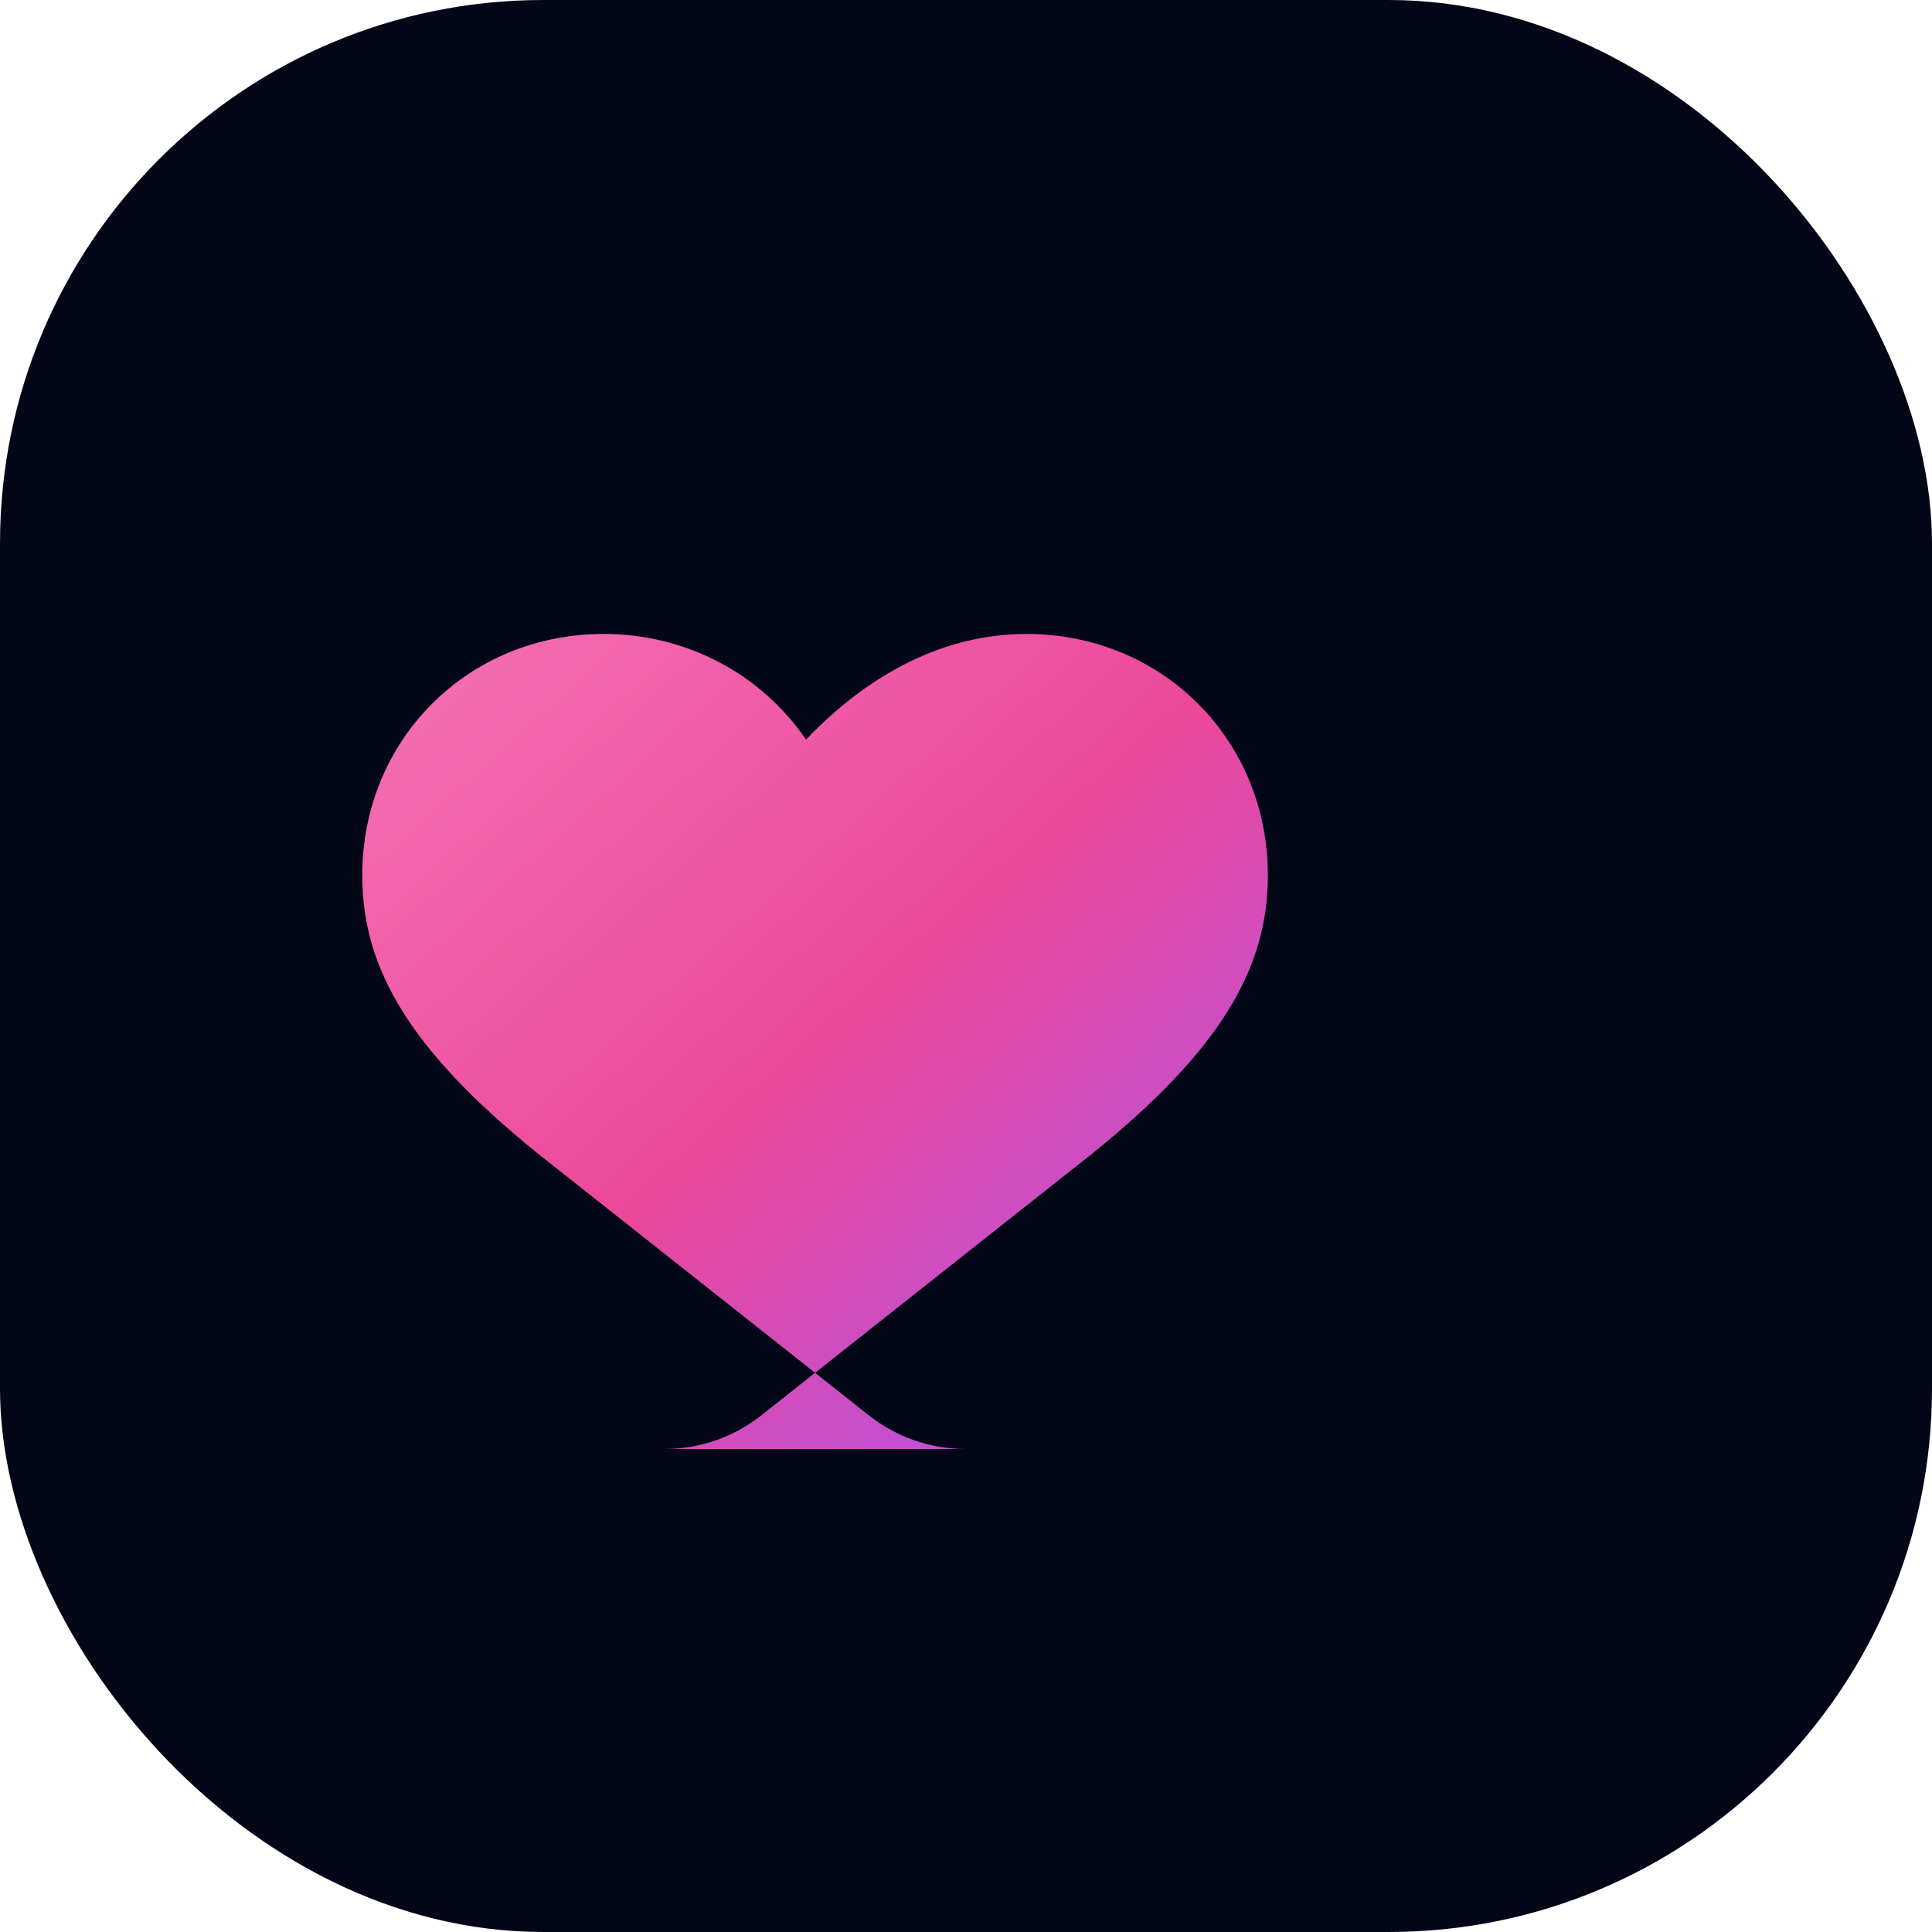
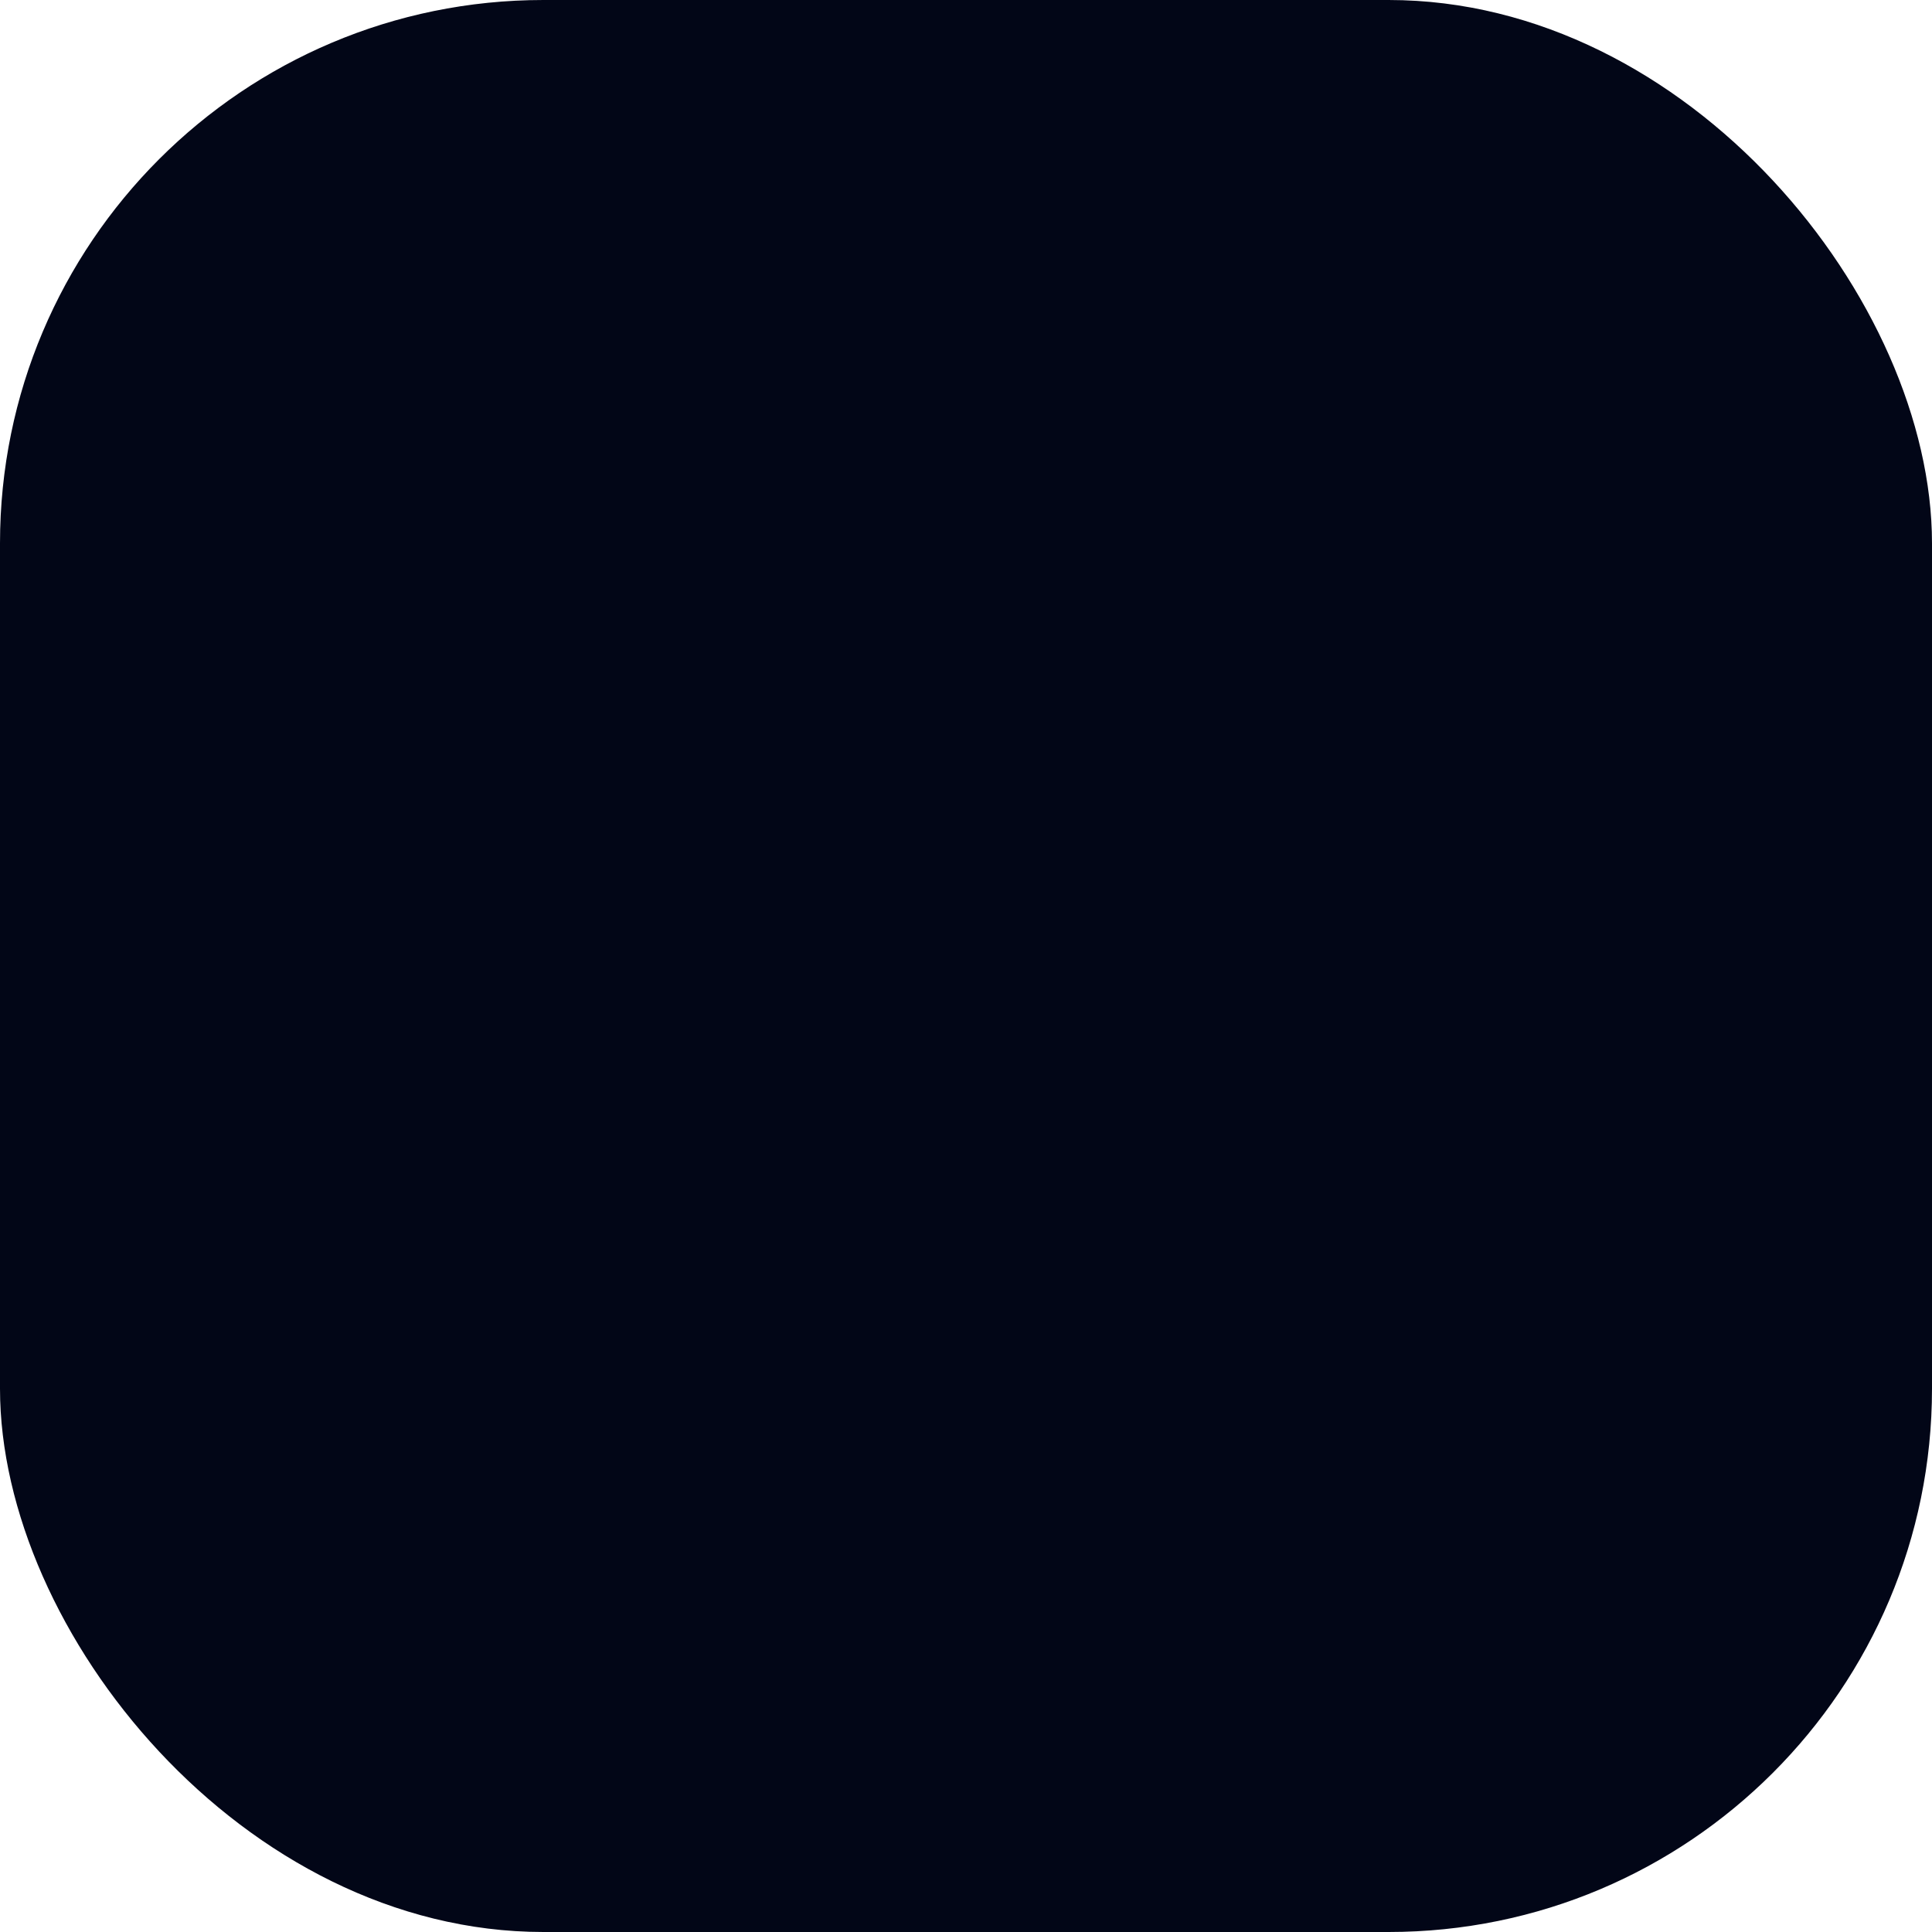
<svg xmlns="http://www.w3.org/2000/svg" viewBox="0 0 64 64">
  <defs>
    <linearGradient id="g" x1="0" y1="0" x2="1" y2="1">
      <stop offset="0%" stop-color="#f472b6" />
      <stop offset="50%" stop-color="#ec4899" />
      <stop offset="100%" stop-color="#a855f7" />
    </linearGradient>
  </defs>
  <rect width="64" height="64" rx="18" ry="18" fill="#020617" />
-   <path d="M32 48c-1.2 0-2.3-.4-3.2-1.1l-11-8.7C13.6 34.8 12 32.1 12 29c0-4.5 3.5-8 8-8 2.7 0 5.2 1.3 6.7 3.5C28.8 22.3 31.3 21 34 21c4.5 0 8 3.5 8 8 0 3.1-1.6 5.8-5.8 9.2l-11 8.7c-.9.7-2 1.1-3.2 1.1z" fill="url(#g)" />
</svg>